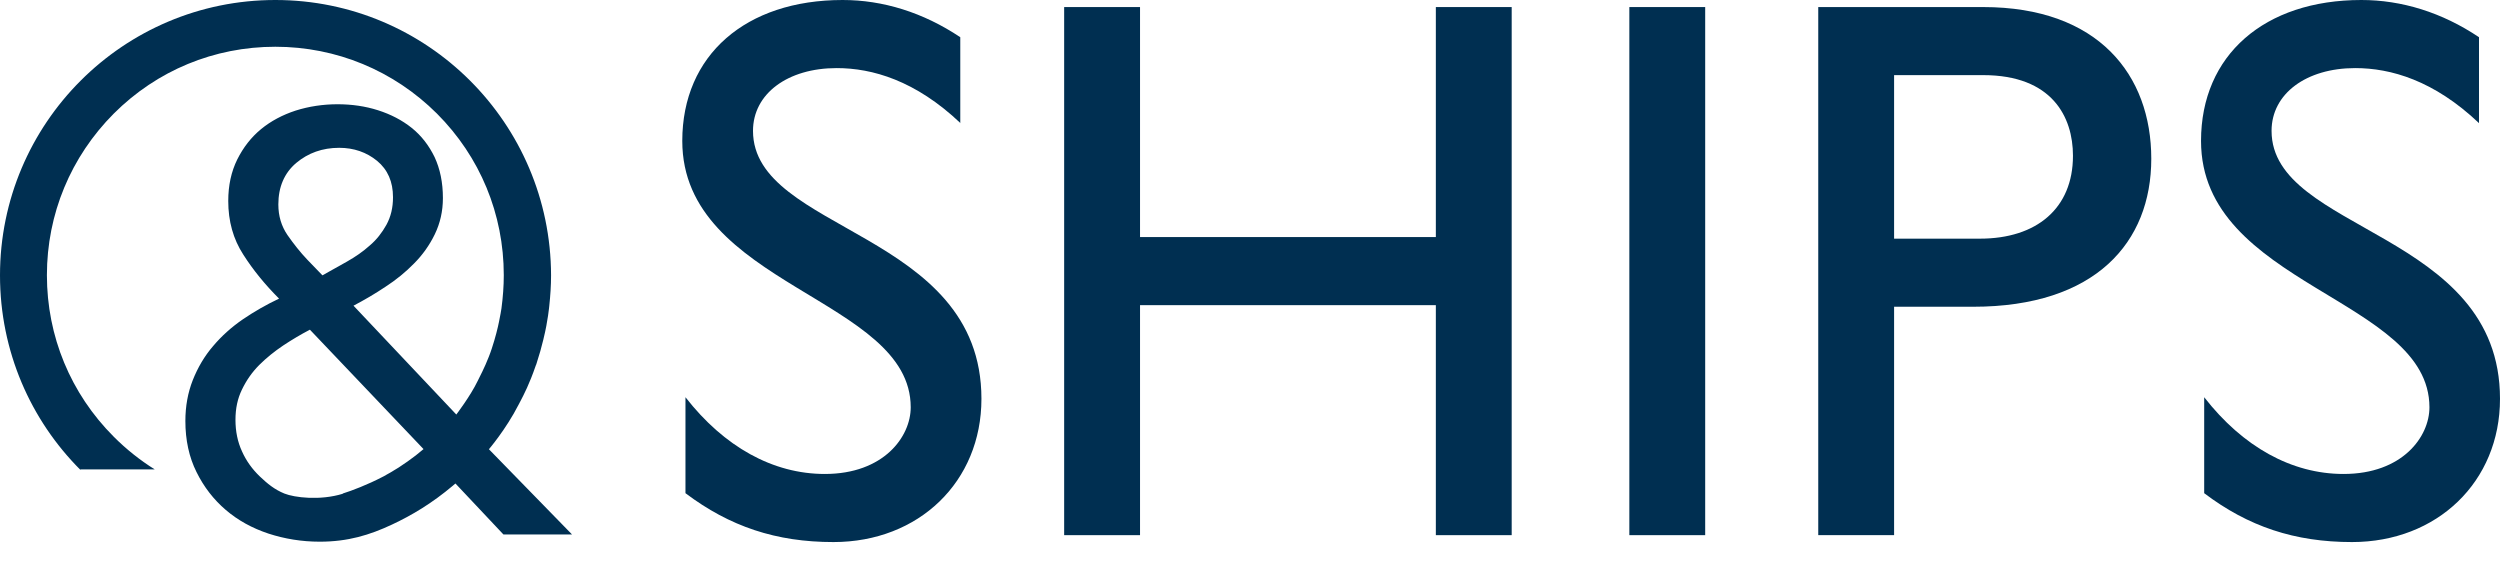
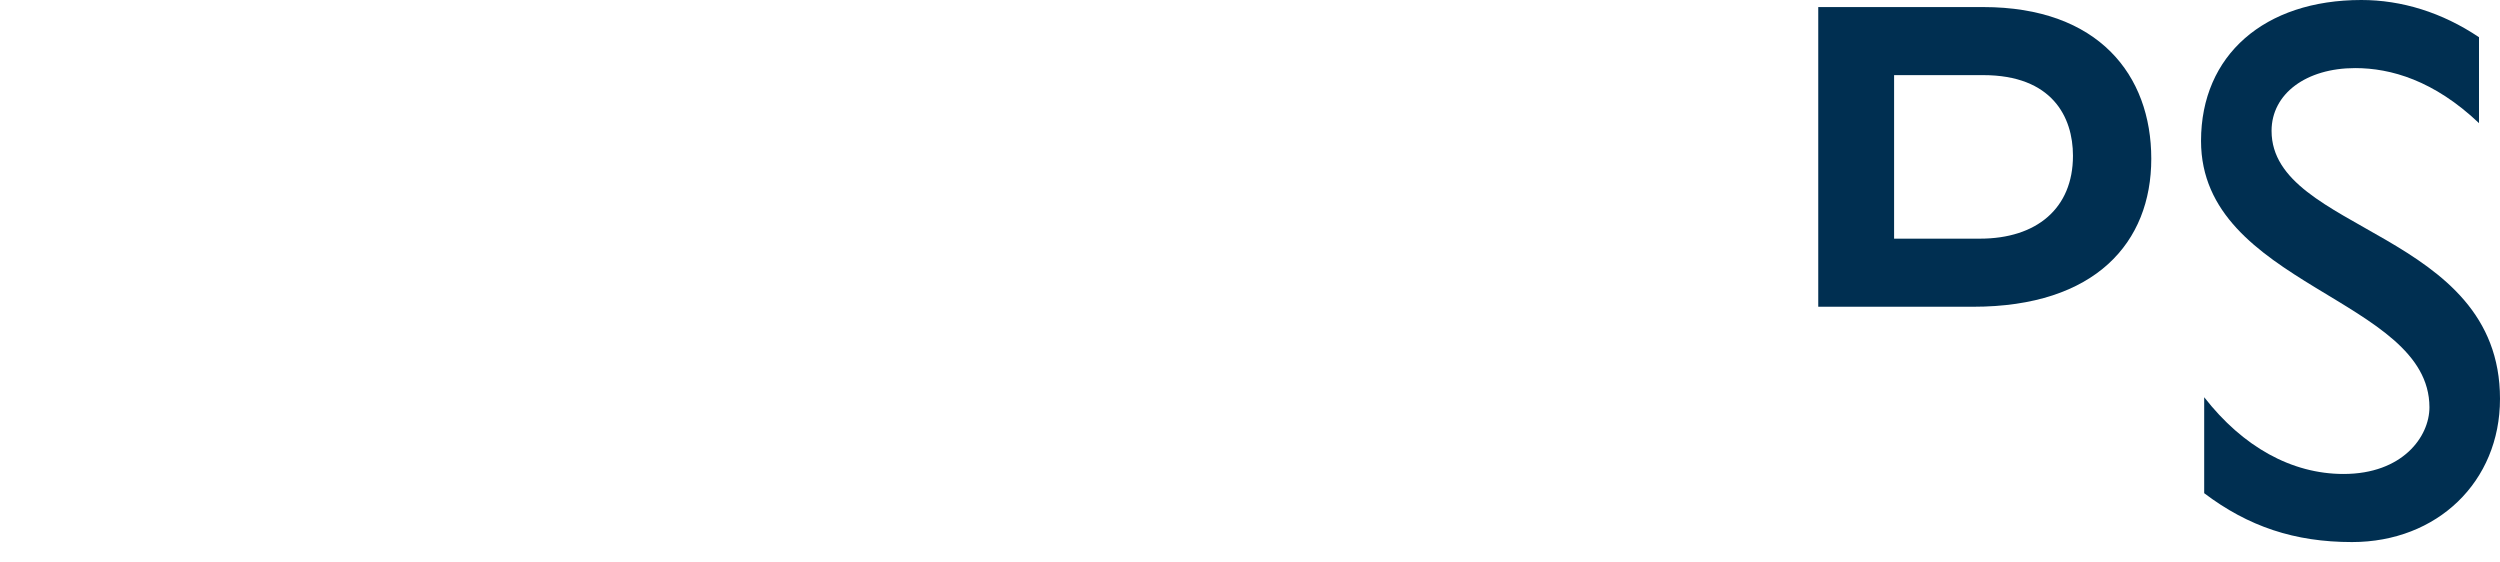
<svg xmlns="http://www.w3.org/2000/svg" width="80" height="18" viewBox="0 0 80 18" fill="none">
  <g clip-path="url(#clip0_447_6560)">
-     <path d="M15.635 14.388C15.635 14.388 16.189 13.744 16.595 12.949C16.606 12.932 16.617 12.909 16.629 12.886C16.629 12.875 16.64 12.864 16.646 12.853C16.764 12.627 16.945 12.277 17.137 11.718C17.137 11.707 17.148 11.69 17.154 11.678C17.165 11.639 17.182 11.6 17.193 11.554C17.261 11.345 17.323 11.131 17.374 10.916C17.38 10.888 17.391 10.86 17.396 10.826C17.532 10.279 17.577 9.788 17.577 9.788C17.611 9.466 17.634 9.144 17.634 8.811C17.622 3.946 13.677 0 8.811 0C3.946 0 0 3.946 0 8.811C0 11.244 0.982 13.445 2.574 15.037V15.02H4.95C4.482 14.727 4.041 14.377 3.641 13.976C2.258 12.593 1.501 10.758 1.501 8.805C1.501 6.852 2.263 5.018 3.641 3.635C5.024 2.252 6.858 1.496 8.811 1.496C10.764 1.496 12.599 2.258 13.982 3.635C15.364 5.018 16.121 6.852 16.121 8.805C16.121 9.161 16.093 9.517 16.047 9.867C16.036 9.951 16.008 10.092 15.968 10.296C15.934 10.471 15.85 10.815 15.737 11.154C15.709 11.244 15.675 11.329 15.641 11.419C15.505 11.769 15.348 12.062 15.285 12.192C15.054 12.672 14.602 13.265 14.602 13.265L11.312 9.782C11.656 9.601 11.995 9.404 12.333 9.178C12.672 8.958 12.977 8.71 13.248 8.433C13.519 8.162 13.744 7.846 13.914 7.496C14.083 7.146 14.173 6.762 14.173 6.339C14.173 5.842 14.083 5.407 13.908 5.029C13.727 4.657 13.485 4.341 13.174 4.092C12.864 3.844 12.503 3.658 12.096 3.528C11.69 3.398 11.255 3.336 10.798 3.336C10.341 3.336 9.884 3.404 9.46 3.539C9.043 3.675 8.67 3.872 8.354 4.132C8.038 4.391 7.784 4.719 7.592 5.103C7.4 5.492 7.304 5.932 7.304 6.429C7.304 7.078 7.462 7.648 7.784 8.145C8.1 8.642 8.484 9.11 8.93 9.556C8.523 9.748 8.139 9.968 7.773 10.217C7.411 10.465 7.09 10.753 6.819 11.075C6.542 11.396 6.328 11.763 6.169 12.164C6.011 12.565 5.932 12.999 5.932 13.473C5.932 14.083 6.051 14.631 6.288 15.105C6.525 15.585 6.836 15.985 7.225 16.318C7.614 16.651 8.066 16.9 8.591 17.075C9.11 17.244 9.658 17.334 10.233 17.334C11.137 17.334 11.831 17.12 12.542 16.787C13.18 16.488 13.818 16.11 14.501 15.534C14.501 15.534 14.512 15.528 14.512 15.523C14.535 15.505 14.552 15.489 14.574 15.472L16.11 17.103H18.305L15.641 14.371L15.635 14.388ZM8.907 6.542C8.907 5.983 9.099 5.537 9.477 5.216C9.861 4.894 10.318 4.73 10.854 4.73C11.323 4.73 11.729 4.871 12.068 5.148C12.407 5.43 12.576 5.814 12.576 6.311C12.576 6.644 12.508 6.931 12.367 7.191C12.226 7.445 12.051 7.671 11.831 7.857C11.617 8.049 11.374 8.218 11.103 8.371C10.832 8.523 10.572 8.67 10.318 8.811L9.838 8.314C9.607 8.072 9.398 7.806 9.201 7.524C9.003 7.236 8.907 6.909 8.907 6.542ZM10.973 15.799C10.245 16.025 9.421 15.923 9.099 15.793C8.783 15.664 8.557 15.477 8.314 15.246C8.072 15.014 7.88 14.749 7.744 14.444C7.603 14.14 7.535 13.801 7.535 13.434C7.535 13.067 7.603 12.751 7.744 12.463C7.885 12.17 8.066 11.91 8.297 11.678C8.529 11.447 8.783 11.244 9.059 11.058C9.342 10.871 9.624 10.702 9.917 10.55L13.553 14.371C13.389 14.512 13.22 14.642 13.044 14.766C12.853 14.902 12.661 15.026 12.491 15.122C12.457 15.139 12.424 15.161 12.39 15.178C12.322 15.218 12.266 15.252 12.215 15.274C11.78 15.5 11.261 15.703 10.967 15.793L10.973 15.799Z" fill="#002F51" />
-     <path d="M30.735 3.94C29.295 2.574 27.912 2.179 26.772 2.179C25.209 2.179 24.096 2.997 24.096 4.188C24.096 7.434 31.406 7.383 31.406 12.762C31.406 15.415 29.402 17.346 26.67 17.346C24.836 17.346 23.351 16.849 21.935 15.782V12.711C23.171 14.298 24.734 15.167 26.394 15.167C28.279 15.167 29.143 13.976 29.143 13.033C29.143 9.539 21.833 9.144 21.833 4.51C21.833 1.761 23.865 0 26.964 0C28.251 0 29.538 0.395 30.729 1.191V3.94H30.735Z" fill="#002F51" />
-     <path d="M48.374 17.125H45.947V9.765H36.481V17.125H34.053V0.226H36.481V7.586H45.947V0.226H48.374V17.125Z" fill="#002F51" />
-     <path d="M54.566 17.125H52.139V0.226H54.566V17.125Z" fill="#002F51" />
-     <path d="M63.462 0.226C67.153 0.226 68.841 2.404 68.841 5.08C68.841 7.755 67.057 9.816 63.14 9.816H60.611V17.125H58.184V0.226H63.462ZM60.611 7.637H63.36C65.166 7.637 66.335 6.672 66.335 4.984C66.335 3.742 65.668 2.404 63.462 2.404H60.611V7.631V7.637Z" fill="#002F51" />
+     <path d="M63.462 0.226C67.153 0.226 68.841 2.404 68.841 5.08C68.841 7.755 67.057 9.816 63.14 9.816H60.611H58.184V0.226H63.462ZM60.611 7.637H63.36C65.166 7.637 66.335 6.672 66.335 4.984C66.335 3.742 65.668 2.404 63.462 2.404H60.611V7.631V7.637Z" fill="#002F51" />
    <path d="M79.328 3.94C77.889 2.574 76.506 2.179 75.366 2.179C73.802 2.179 72.69 2.997 72.69 4.188C72.69 7.434 80 7.383 80 12.762C80 15.415 77.991 17.346 75.264 17.346C73.43 17.346 71.945 16.849 70.534 15.782V12.711C71.77 14.298 73.334 15.167 74.993 15.167C76.879 15.167 77.742 13.976 77.742 13.033C77.742 9.539 70.433 9.144 70.433 4.51C70.433 1.761 72.465 0 75.563 0C76.85 0 78.143 0.395 79.328 1.191V3.94Z" fill="#002F51" />
  </g>
  <defs>
    <clipPath id="clip0_447_6560">
      <rect width="80" height="17.346" fill="white" />
    </clipPath>
  </defs>
</svg>